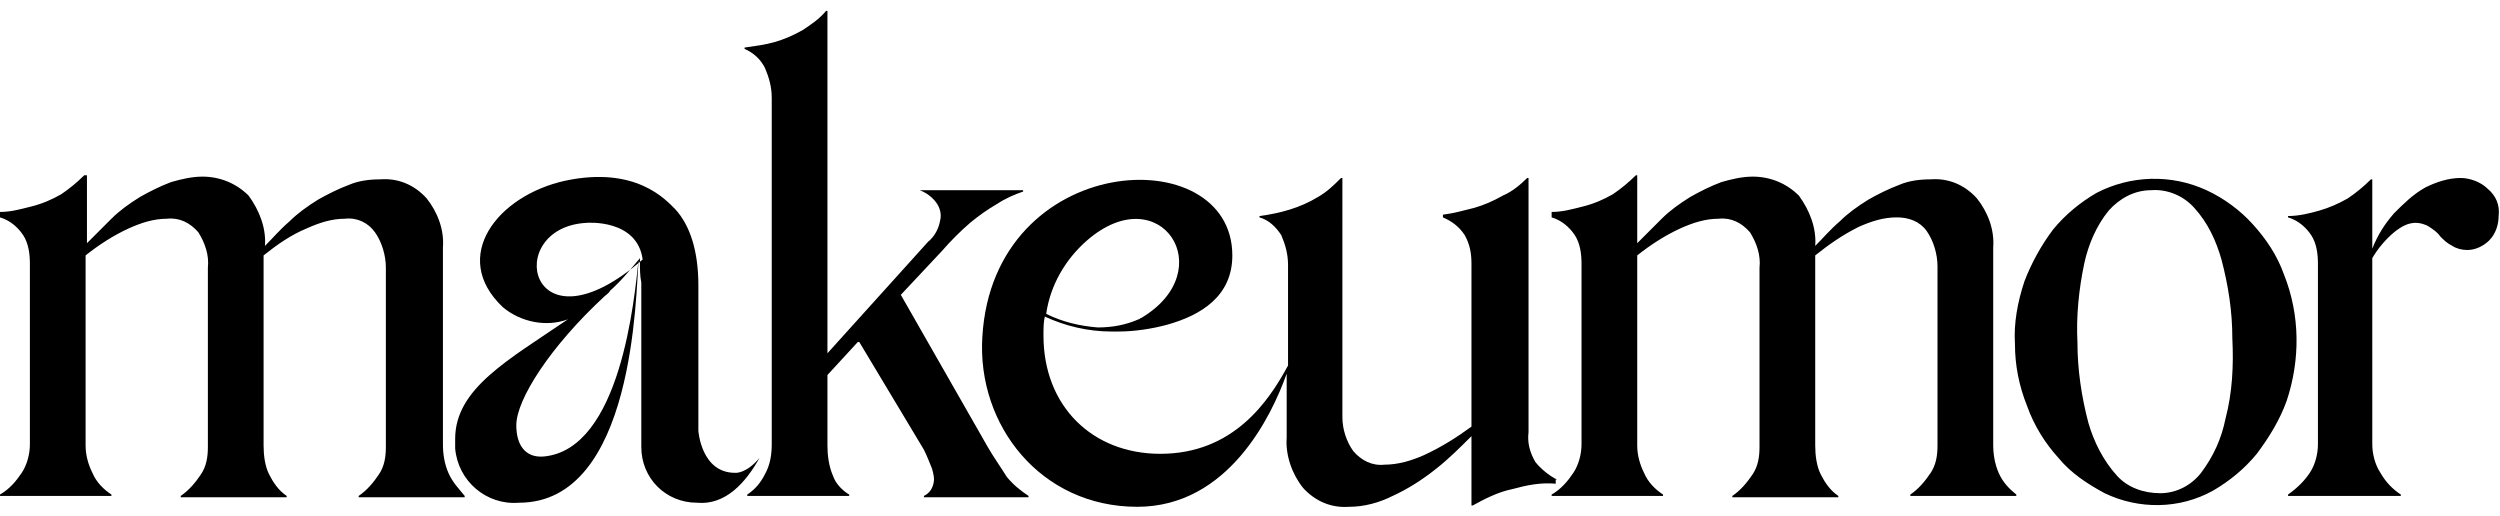
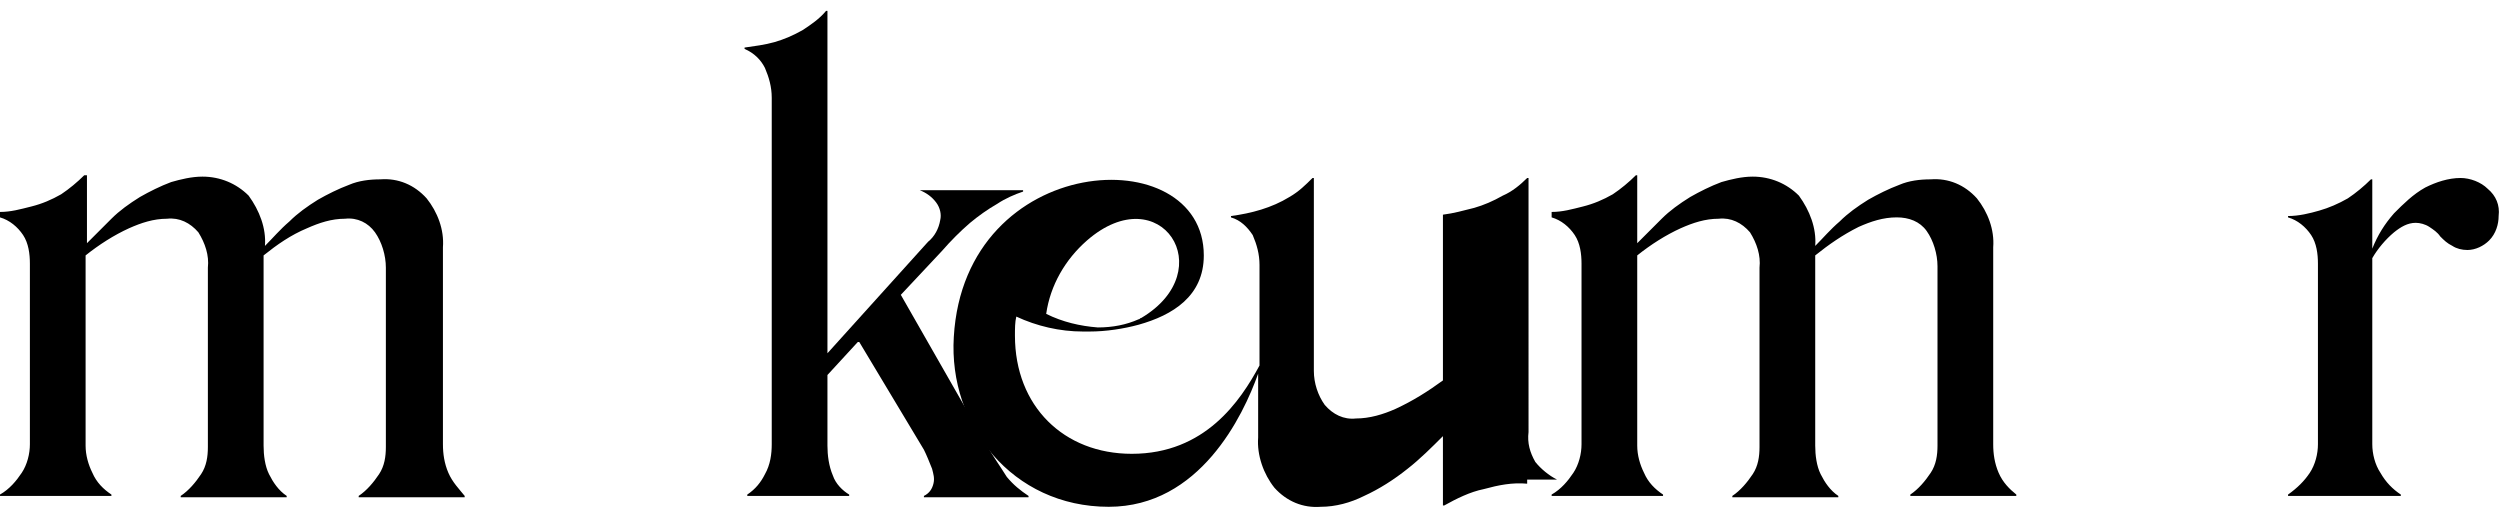
<svg xmlns="http://www.w3.org/2000/svg" xml:space="preserve" style="enable-background:new 0 0 184 38" viewBox="0 0 184 38" width="184" height="38">
  <path d="m72.7 32.9-6.4-11.2 3-3.2c.7-.8 1.4-1.5 2.1-2.1.6-.5 1.3-1 2-1.4.6-.4 1.3-.7 1.9-.9V14h-7.6c.5.2.9.5 1.2.9.3.4.4.9.3 1.3-.1.6-.4 1.2-.9 1.6L60.9 26V.8h-.1c-.5.6-1.1 1-1.7 1.4-.7.4-1.4.7-2.1.9-.7.2-1.5.3-2.2.4v.1c.7.3 1.2.8 1.5 1.4.3.7.5 1.4.5 2.2v25.5c0 .7-.1 1.5-.5 2.2-.3.6-.7 1.1-1.3 1.5v.1h7.5v-.1c-.5-.3-1-.8-1.2-1.4-.3-.7-.4-1.5-.4-2.2v-5.2l2.3-2.5 4.8 8c.2.4.4.9.6 1.4.1.4.2.7.1 1.1-.1.4-.3.7-.7.9v.1h7.7v-.1c-.6-.4-1.1-.8-1.6-1.4-.5-.8-1-1.5-1.4-2.2z" />
-   <path d="M114.6 35.3c-.6-.3-1.2-.8-1.6-1.3-.4-.7-.6-1.4-.5-2.2V13.1h-.1c-.5.5-1.1 1-1.8 1.3-.7.4-1.4.7-2.1.9-.8.2-1.5.4-2.3.5v.2c.7.3 1.2.7 1.6 1.3.4.7.5 1.4.5 2.1v12c-1.1.8-2.2 1.5-3.5 2.1-.9.4-1.9.7-2.9.7-.9.1-1.7-.3-2.3-1-.5-.7-.8-1.6-.8-2.5V13.1h-.1c-.5.5-1 1-1.7 1.4-1.3.8-2.8 1.2-4.3 1.4v.1c.7.2 1.2.7 1.6 1.3.3.7.5 1.4.5 2.2v7.4c-1.4 2.6-4 6.5-9.4 6.5-5 0-8.6-3.5-8.6-8.7 0-.5 0-1 .1-1.4 1.5.7 3.2 1.1 4.9 1.1h.5c1.2 0 2.5-.2 3.6-.5 2.5-.7 4.8-2.1 4.8-5.1 0-8.6-17.6-7.7-18.4 6-.4 6.5 4.3 12.5 11.4 12.5 6.7 0 9.9-6.7 11-9.8v4.7c-.1 1.3.4 2.7 1.2 3.7.9 1 2.1 1.5 3.4 1.4 1.1 0 2.2-.3 3.2-.8 1.1-.5 2.2-1.2 3.2-2 .9-.7 1.8-1.6 2.6-2.4V37.2h.1c.9-.5 1.9-1 2.9-1.2 1.1-.3 2.1-.5 3.2-.4v-.3zM77 23.1c.3-2.1 1.4-4 3-5.4 5.4-4.7 9.9 2.2 4 5.7-.1 0-.1.1-.2.1-.9.4-1.9.6-3 .6-1.3-.1-2.6-.4-3.8-1z" />
+   <path d="M114.6 35.3c-.6-.3-1.2-.8-1.6-1.3-.4-.7-.6-1.4-.5-2.2V13.1h-.1c-.5.5-1.1 1-1.8 1.3-.7.4-1.4.7-2.1.9-.8.2-1.5.4-2.3.5v.2v12c-1.1.8-2.2 1.5-3.5 2.1-.9.4-1.9.7-2.9.7-.9.1-1.7-.3-2.3-1-.5-.7-.8-1.6-.8-2.5V13.1h-.1c-.5.5-1 1-1.7 1.4-1.3.8-2.8 1.2-4.3 1.4v.1c.7.2 1.2.7 1.6 1.3.3.7.5 1.4.5 2.2v7.4c-1.4 2.6-4 6.5-9.4 6.5-5 0-8.6-3.5-8.6-8.7 0-.5 0-1 .1-1.4 1.5.7 3.2 1.1 4.9 1.1h.5c1.2 0 2.5-.2 3.6-.5 2.5-.7 4.8-2.1 4.8-5.1 0-8.6-17.6-7.7-18.4 6-.4 6.5 4.3 12.5 11.4 12.5 6.7 0 9.9-6.7 11-9.8v4.7c-.1 1.3.4 2.7 1.2 3.7.9 1 2.1 1.5 3.4 1.4 1.1 0 2.2-.3 3.2-.8 1.1-.5 2.2-1.2 3.2-2 .9-.7 1.8-1.6 2.6-2.4V37.2h.1c.9-.5 1.9-1 2.9-1.2 1.1-.3 2.1-.5 3.2-.4v-.3zM77 23.1c.3-2.1 1.4-4 3-5.4 5.4-4.7 9.9 2.2 4 5.7-.1 0-.1.1-.2.1-.9.4-1.9.6-3 .6-1.3-.1-2.6-.4-3.8-1z" />
  <path d="M147.1 34.8c-.3-.7-.4-1.4-.4-2.1V18.2c.1-1.3-.4-2.6-1.2-3.6-.9-1-2.1-1.5-3.4-1.4-.8 0-1.6.1-2.3.4-.8.3-1.6.7-2.3 1.1-.8.5-1.5 1-2.1 1.6-.7.6-1.2 1.2-1.8 1.8.1-1.3-.4-2.6-1.2-3.7-.9-.9-2.1-1.4-3.4-1.4-.8 0-1.6.2-2.3.4-.8.3-1.6.7-2.3 1.1-.8.5-1.5 1-2.1 1.6l-1.8 1.8v-5h-.1c-.5.5-1.1 1-1.7 1.4-.7.4-1.4.7-2.2.9-.8.2-1.5.4-2.3.4v.4c.7.2 1.3.7 1.7 1.3.4.6.5 1.4.5 2.1v13.3c0 .7-.2 1.5-.6 2.1-.4.6-.9 1.2-1.6 1.6v.1h8.2v-.1c-.6-.4-1.1-.9-1.4-1.6-.3-.6-.5-1.3-.5-2v-14c1-.8 2.1-1.5 3.2-2 .9-.4 1.8-.7 2.8-.7.9-.1 1.7.3 2.3 1 .5.8.8 1.7.7 2.6v13.2c0 .7-.1 1.4-.5 2-.4.6-.9 1.2-1.5 1.6v.1h7.8v-.1c-.6-.4-1-1-1.3-1.6-.3-.6-.4-1.4-.4-2.1v-14c1-.8 2-1.5 3.2-2.1.9-.4 1.8-.7 2.8-.7.9 0 1.7.3 2.2 1 .5.7.8 1.7.8 2.6v13.2c0 .7-.1 1.4-.5 2-.4.6-.9 1.2-1.5 1.6v.1h7.8v-.1c-.5-.4-1-.9-1.3-1.6zM183.1 13.9c-.5-.5-1.3-.8-2-.8-.9 0-1.8.3-2.6.7-.9.5-1.6 1.2-2.3 1.9-.7.8-1.2 1.6-1.6 2.6v-5.1h-.1c-.5.5-1.1 1-1.7 1.4-.7.4-1.4.7-2.1.9-.7.2-1.5.4-2.3.4v.1c.7.2 1.3.7 1.7 1.3.4.6.5 1.4.5 2.1v13.3c0 .7-.2 1.5-.6 2.1-.4.6-.9 1.1-1.6 1.6v.1h8.3v-.1c-.6-.4-1.1-.9-1.5-1.6-.4-.6-.6-1.4-.6-2.1V19c.4-.7 1-1.4 1.6-1.9.5-.4 1-.7 1.6-.7.3 0 .7.1 1 .3.3.2.6.4.8.7.3.3.5.5.9.7.3.2.7.3 1.1.3.6 0 1.2-.3 1.6-.7.5-.5.7-1.2.7-1.8.1-.8-.2-1.5-.8-2zM33 34.8c-.3-.7-.4-1.4-.4-2.1V18.2c.1-1.3-.4-2.6-1.2-3.6-.9-1-2.1-1.5-3.4-1.4-.8 0-1.6.1-2.3.4-.8.3-1.6.7-2.3 1.1-.8.5-1.5 1-2.1 1.6-.7.6-1.2 1.2-1.8 1.8.1-1.3-.4-2.6-1.2-3.7-.9-.9-2.1-1.4-3.4-1.4-.8 0-1.6.2-2.3.4-.8.3-1.6.7-2.3 1.1-.8.5-1.5 1-2.1 1.6l-1.8 1.8v-5h-.2c-.5.5-1.1 1-1.7 1.4-.7.4-1.4.7-2.2.9-.8.2-1.5.4-2.3.4v.4c.7.2 1.3.7 1.7 1.3.4.6.5 1.4.5 2.1v13.3c0 .7-.2 1.5-.6 2.1-.4.6-.9 1.2-1.6 1.6v.1h8.2v-.1c-.6-.4-1.1-.9-1.4-1.6-.3-.6-.5-1.3-.5-2v-14c1-.8 2.1-1.5 3.2-2 .9-.4 1.8-.7 2.8-.7.9-.1 1.7.3 2.3 1 .5.8.8 1.7.7 2.6v13.2c0 .7-.1 1.4-.5 2-.4.6-.9 1.2-1.5 1.6v.1h7.8v-.1c-.6-.4-1-1-1.3-1.6-.3-.6-.4-1.4-.4-2.1v-14c1-.8 2-1.5 3.2-2 .9-.4 1.8-.7 2.8-.7.9-.1 1.7.3 2.2 1 .5.7.8 1.7.8 2.6v13.2c0 .7-.1 1.4-.5 2-.4.6-.9 1.2-1.5 1.6v.1h7.8v-.1c-.4-.5-.9-1-1.2-1.7z" />
-   <path d="M55.9 33.7c-1 1.2-1.8 1.1-1.8 1.1-2.5 0-2.7-3.1-2.7-3.1V21c0-2.5-.6-4.4-1.7-5.6-.7-.7-2.9-3.2-8.1-2.1-5 1.1-8.5 5.6-4.6 9.3 1.3 1.1 3.2 1.5 4.8.9-4.4 3-8.3 5.1-8.3 8.8v.7c.2 2.4 2.3 4.2 4.7 4 8.5 0 8.6-15.4 8.8-17.9-.3 2.8-1.3 14-7 14.5-1.3.1-2-.8-2-2.3 0-1.9 2.5-5.8 6.5-9.5.1-.1.3-.2.4-.4.9-.8 1.6-1.7 2.2-2.4v.4c0 .4 0 .9.1 1.4v12.1c0 2.3 1.8 4.1 4.1 4.1 2.1.2 3.6-1.5 4.6-3.3zM43.2 16.4s3.7-.3 4.1 2.7c-8.4 7.3-10.4-2.4-4.1-2.7zM47.2 19.2zM168.1 20.2c-.5-1.4-1.3-2.6-2.3-3.7-.9-1-2.1-1.9-3.4-2.5-2.6-1.2-5.6-1.1-8.1.2-1.2.7-2.3 1.6-3.2 2.7-.9 1.2-1.6 2.5-2.1 3.8-.5 1.5-.8 3.1-.7 4.6 0 1.6.3 3.1.9 4.6.5 1.4 1.3 2.7 2.3 3.8.9 1.1 2.1 1.9 3.4 2.6 2.5 1.2 5.5 1.2 8-.2 1.2-.7 2.3-1.6 3.2-2.7.9-1.2 1.7-2.5 2.2-3.9 1-3 1-6.3-.2-9.3zm-4.3 10.6c-.3 1.5-.9 2.8-1.8 4-.7.9-1.8 1.5-3 1.5s-2.4-.4-3.2-1.3c-1-1.1-1.7-2.5-2.1-3.9-.5-1.9-.8-3.9-.8-5.9-.1-1.9.1-3.9.5-5.8.3-1.4.9-2.8 1.8-3.9.8-.9 1.9-1.5 3.1-1.5 1.2-.1 2.4.4 3.2 1.3 1 1.1 1.6 2.4 2 3.8.5 1.9.8 3.8.8 5.8.1 2 0 4-.5 5.9z" />
</svg>